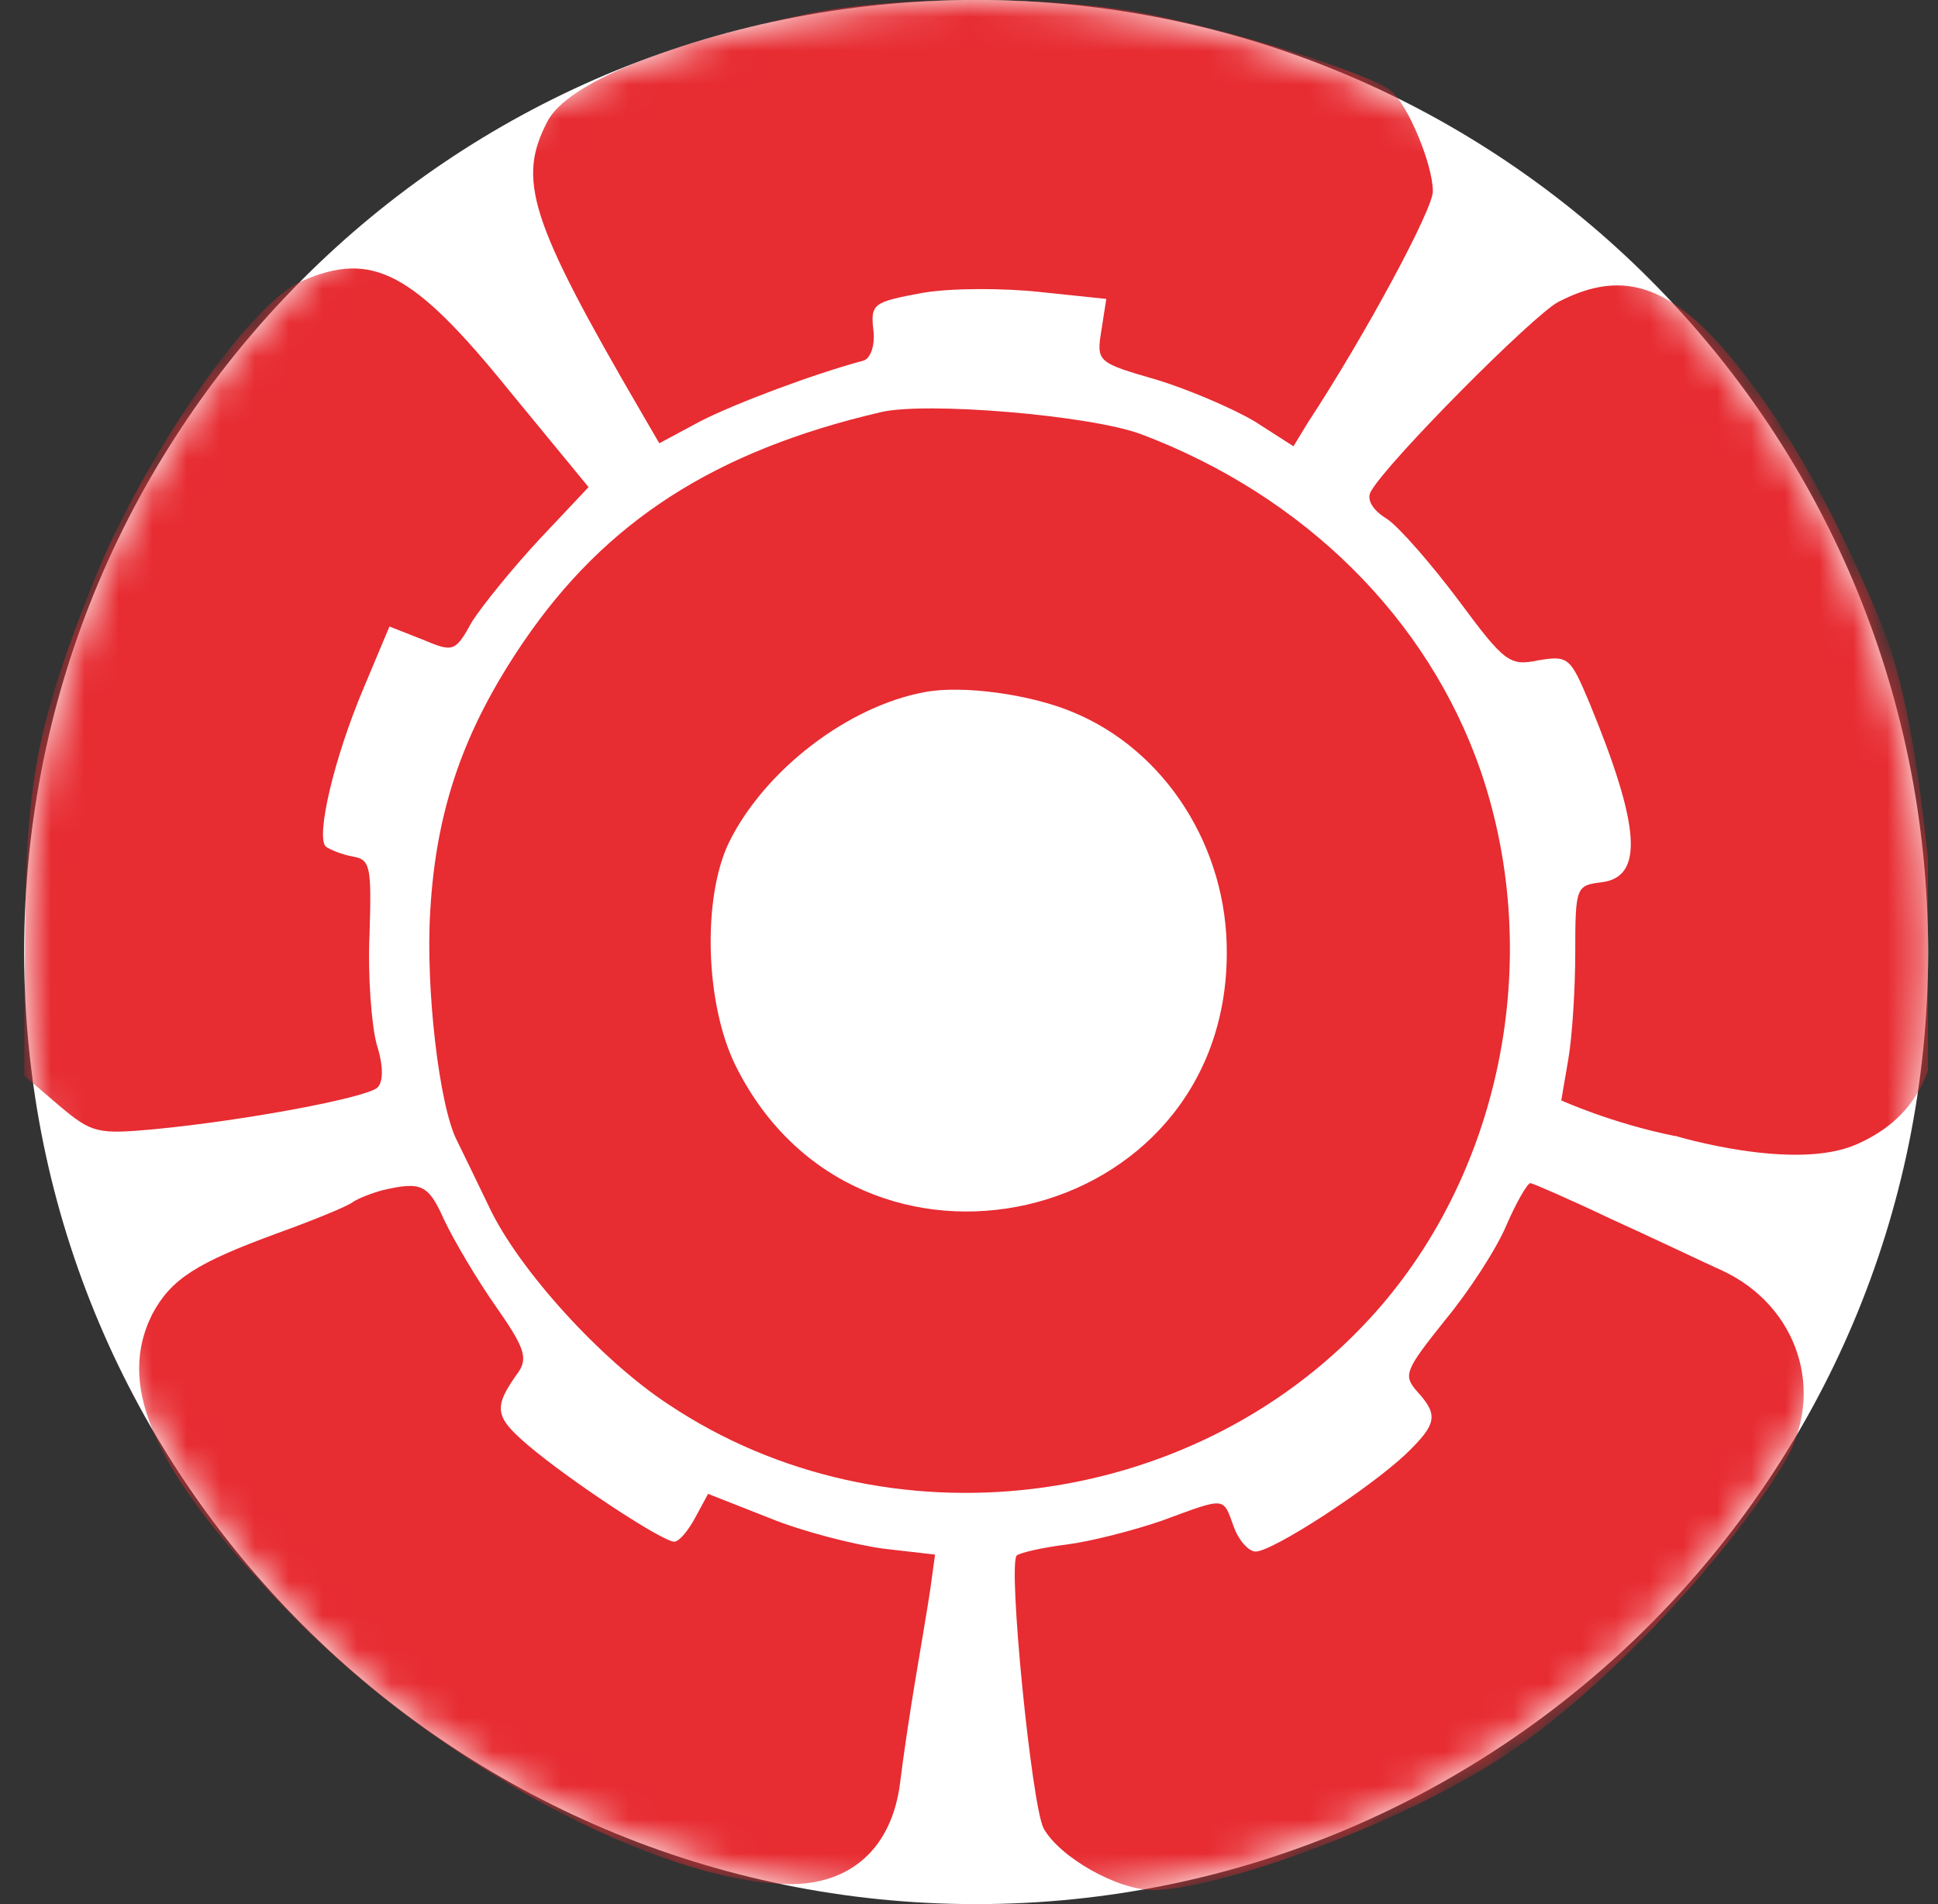
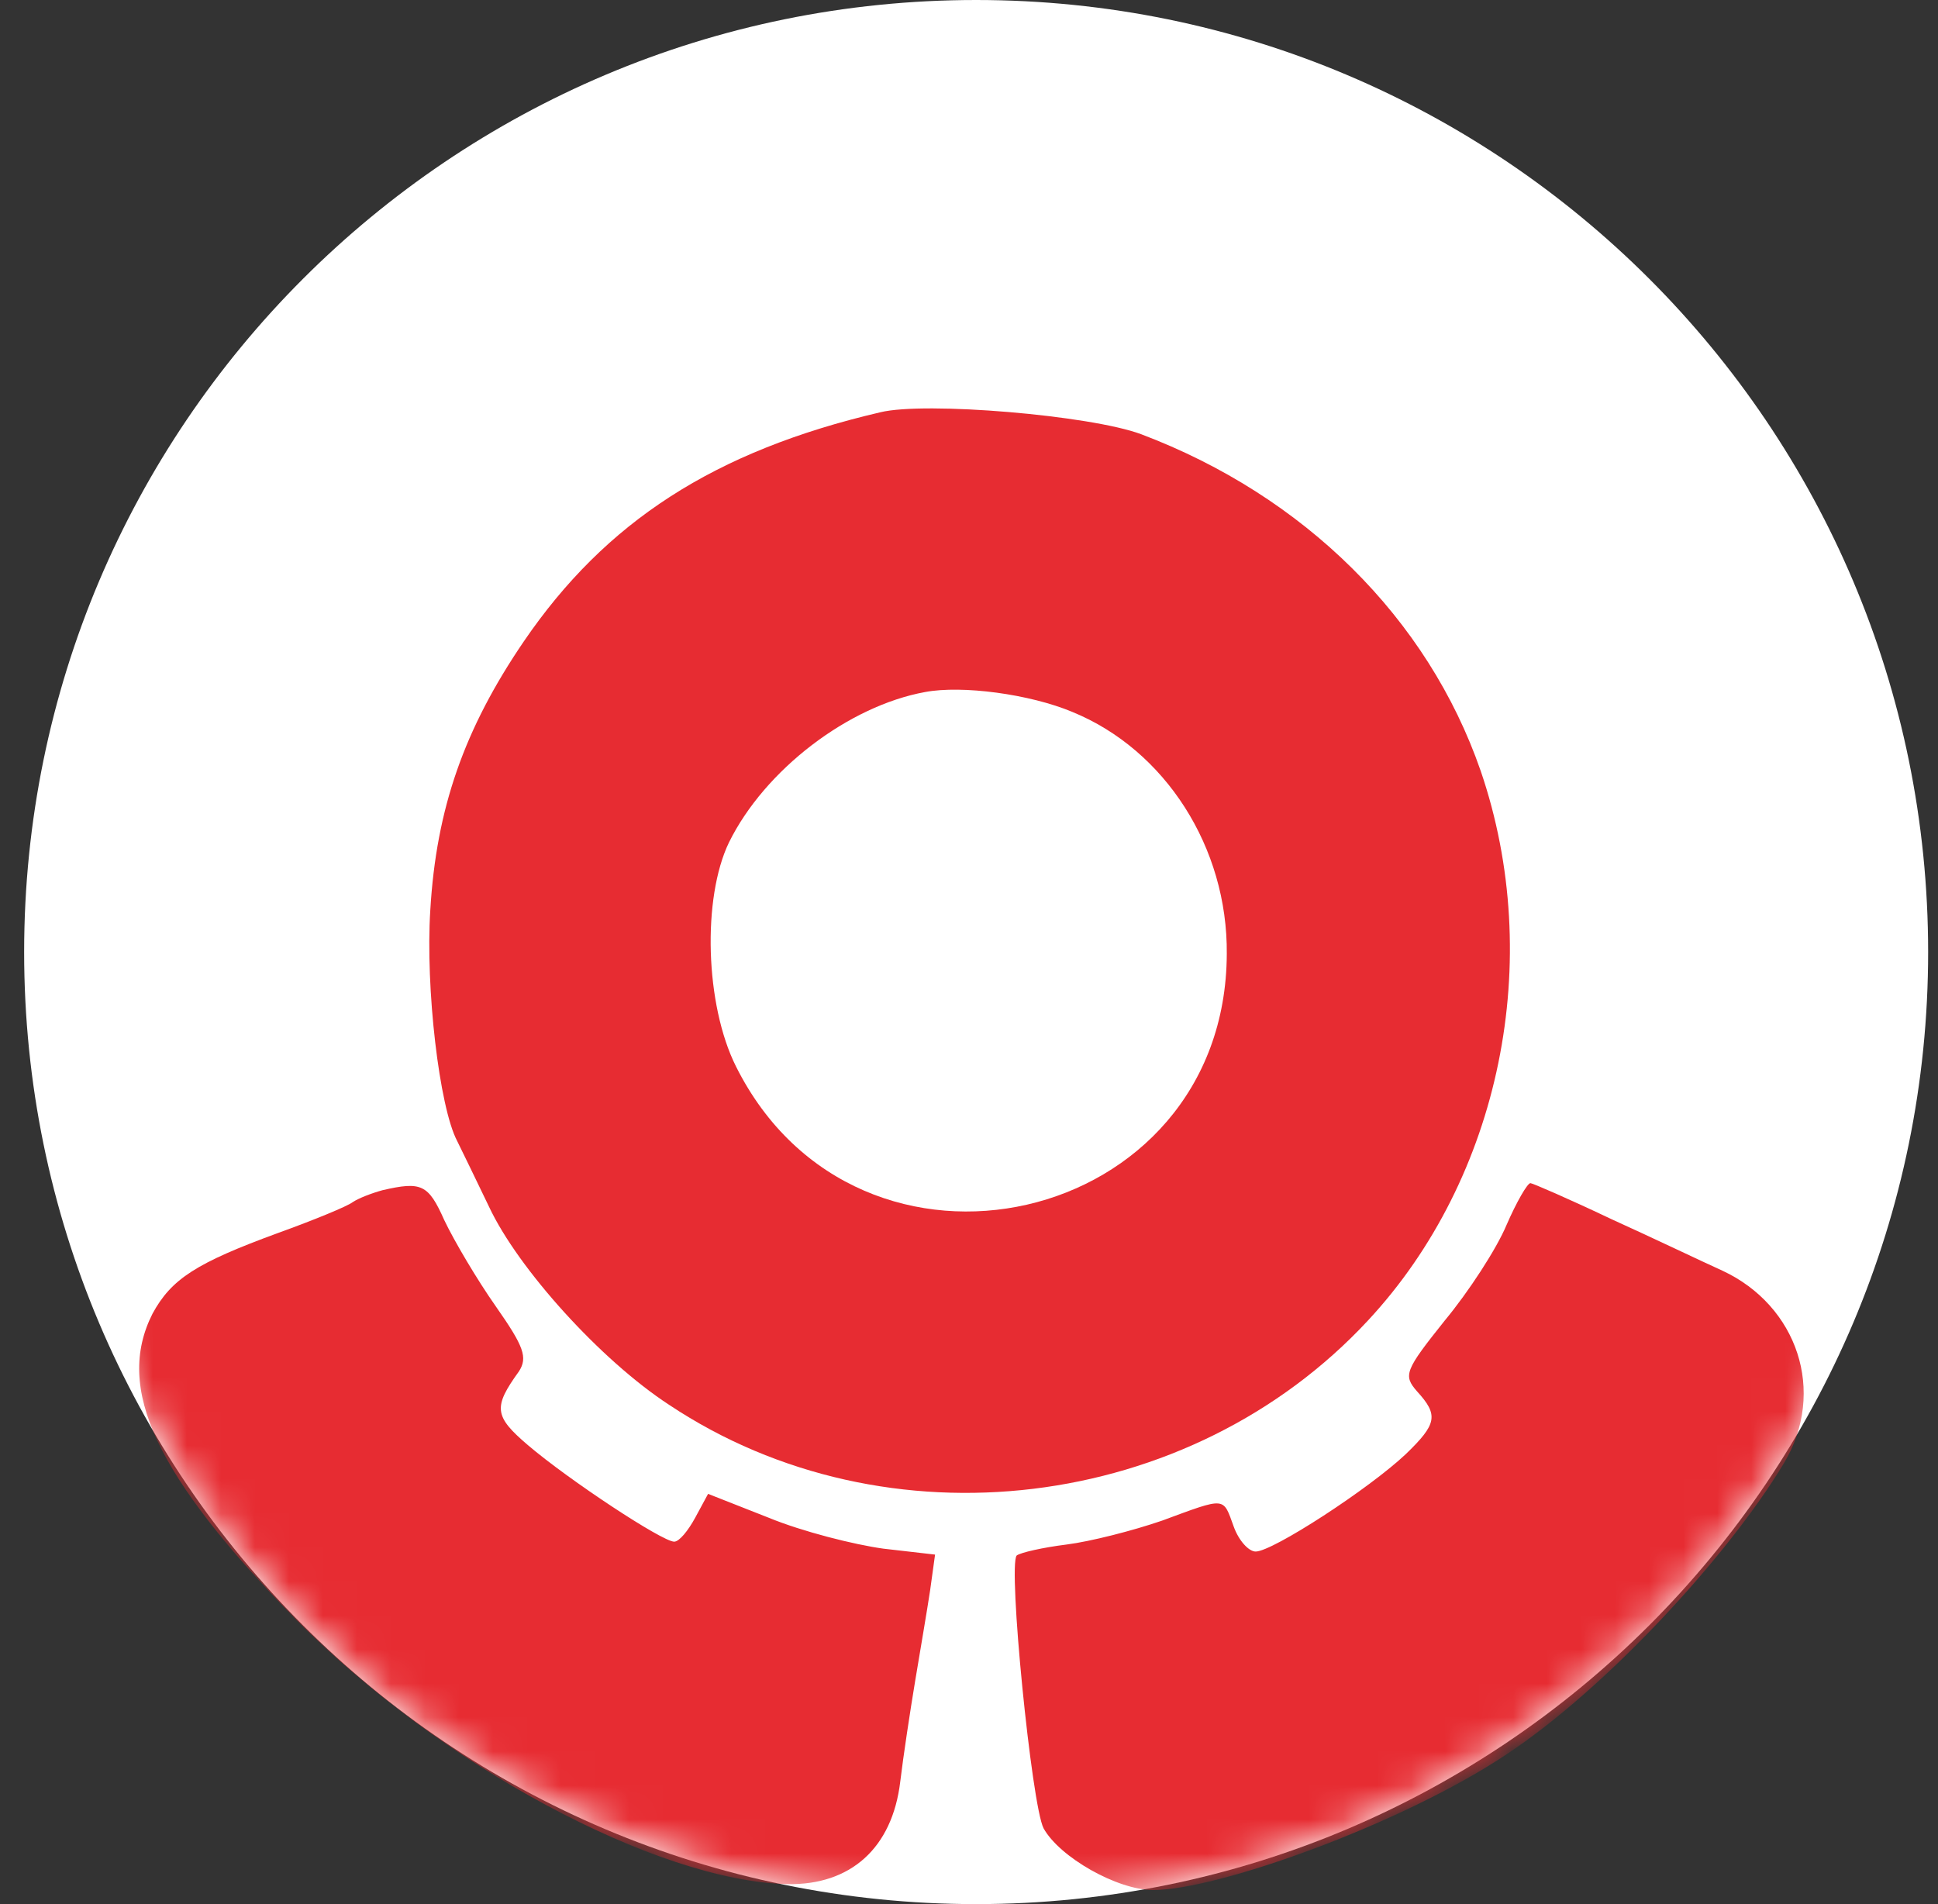
<svg xmlns="http://www.w3.org/2000/svg" width="57" height="56" fill="none" viewBox="0 0 57 56">
  <rect x="0" y="0" width="57" height="56" fill="#333333" stroke="none" />
  <g clip-path="url(#a)">
    <path fill="#fff" d="M.71 28c0 15.464 12.536 28 28 28 15.463 0 28-12.536 28-28s-12.537-28-28-28c-15.464 0-28 12.536-28 28" />
    <mask id="b" width="57" height="56" x="0" y="0" maskUnits="userSpaceOnUse" style="mask-type:alpha">
      <path fill="#fff" d="M.71 28c0 15.464 12.536 28 28 28 15.463 0 28-12.536 28-28s-12.537-28-28-28c-15.464 0-28 12.536-28 28" />
    </mask>
    <g fill="#e72c32" mask="url(#b)">
-       <path d="M23.696.417c-4.188.878-6.999 2.05-7.584 3.133-.908 1.728-.557 2.899 2.752 8.58l.527.907 1.2-.644c1.025-.527 3.368-1.405 4.803-1.786.205-.059.351-.44.293-.908-.088-.761 0-.82 1.434-1.083.82-.147 2.372-.147 3.456-.03l1.961.205-.146.937c-.146.908-.117.937 1.61 1.435.967.293 2.255.85 2.9 1.23l1.141.732.41-.674c1.728-2.635 3.69-6.295 3.69-6.822 0-.79-.732-2.548-1.23-2.957-.615-.498-4.568-1.757-7.145-2.255-2.81-.557-7.408-.557-10.073 0M8.88 8.265c-1.553.674-4.627 5.124-6.12 8.814C1.09 21.296.767 22.935.738 27.445l-.03 4.187 1.025.878c.967.82 1.142.85 2.782.703 2.753-.263 6.296-.937 6.589-1.23.175-.175.175-.644-.03-1.288-.146-.556-.263-2.02-.205-3.221.059-1.991.03-2.196-.498-2.284-.322-.059-.673-.205-.79-.293-.293-.293.234-2.577 1.112-4.656l.762-1.815.966.38c.908.381.966.381 1.464-.527.322-.497 1.2-1.58 1.991-2.43l1.435-1.523L15 11.516c-2.84-3.514-4.04-4.158-6.12-3.25M45.832 8.879c-.761.41-5.007 4.685-5.505 5.563-.146.235.03.557.469.82.38.264 1.318 1.347 2.108 2.401 1.347 1.816 1.493 1.933 2.343 1.757.878-.146.937-.088 1.493 1.23 1.523 3.69 1.61 5.154.351 5.3-.732.088-.76.146-.76 2.05 0 1.083-.089 2.488-.206 3.162l-.205 1.2s1.467.671 3.351 1.05v-.007s3.501 1.066 5.346.246 2.577-2.372 2.372-5.124c-.323-4.275-.73-7.922-1.668-10.205-1.054-2.577-2.371-5.155-3.865-7.116-2.167-2.9-3.691-3.323-5.624-2.327" />
      <path d="M25.892 12.125c-4.89 1.142-8.082 3.221-10.483 6.735-1.757 2.577-2.577 4.92-2.753 7.906-.146 2.284.264 5.798.791 6.793.146.293.556 1.142.937 1.933.85 1.815 3.28 4.51 5.3 5.827 6.383 4.246 15.314 3.162 20.556-2.489 3.894-4.187 5.212-10.6 3.308-16.163-1.552-4.48-5.183-8.082-9.985-9.897-1.493-.557-6.354-.967-7.671-.645m5.65 8.814c2.724 1.113 4.569 3.982 4.54 7.116-.03 8.052-10.835 10.511-14.436 3.308-.908-1.815-.996-4.948-.205-6.588 1.054-2.138 3.514-4.012 5.768-4.422 1.084-.205 3.075.059 4.334.586" />
      <path d="M11.25 35.004c-.321.088-.702.235-.878.352-.146.117-1.142.527-2.196.907-2.4.879-3.133 1.347-3.69 2.372-1.112 2.196.089 4.773 4.217 8.99 4.217 4.275 10.6 7.7 14.465 7.788 1.845.03 3.075-1.054 3.31-3.015.087-.733.292-2.08.438-2.958s.352-2.079.44-2.664l.146-1.055-1.522-.175c-.85-.117-2.372-.498-3.368-.908l-1.786-.703-.38.703c-.206.38-.47.703-.616.703-.351 0-3.103-1.816-4.304-2.84-.996-.85-1.025-1.113-.264-2.167.264-.41.147-.733-.673-1.904-.556-.79-1.23-1.932-1.523-2.547-.468-1.054-.673-1.142-1.815-.879M44.31 36.026c-.293.703-1.113 1.962-1.816 2.81-1.171 1.465-1.23 1.611-.82 2.08.645.703.586.966-.322 1.845-1.083 1.024-3.923 2.87-4.421 2.87-.205 0-.498-.323-.645-.733-.322-.878-.204-.878-2.108-.176-.849.293-2.108.615-2.81.703-.703.088-1.348.235-1.465.322-.263.293.44 7.35.79 8.023.47.85 2.168 1.816 3.222 1.816 1.903 0 7.32-1.941 10.395-3.991 2.957-1.962 6.518-5.838 8.158-8.56 1.259-2.11.392-4.637-1.804-5.662-.586-.264-2.05-.966-3.28-1.523-1.23-.585-2.313-1.054-2.372-1.054-.087 0-.41.556-.702 1.23" />
    </g>
  </g>
  <defs>
    <clipPath id="a">
      <path fill="#fff" d="M56.71 56h-56V0h56z" />
    </clipPath>
  </defs>
</svg>